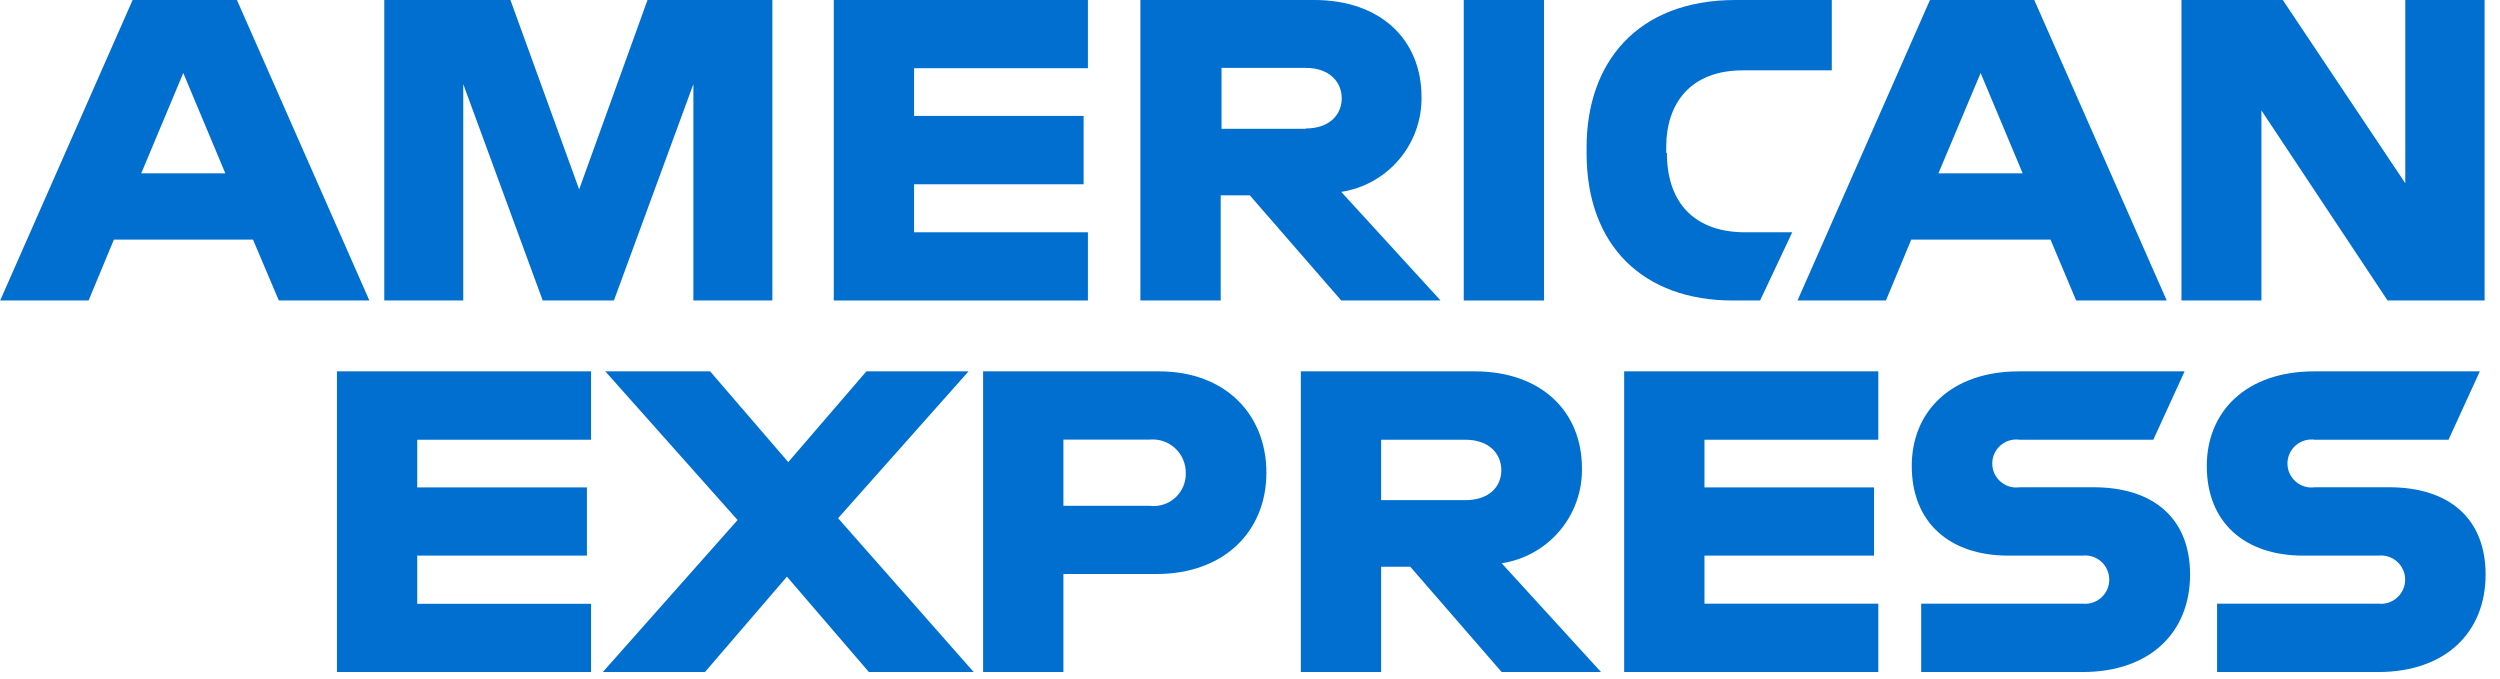
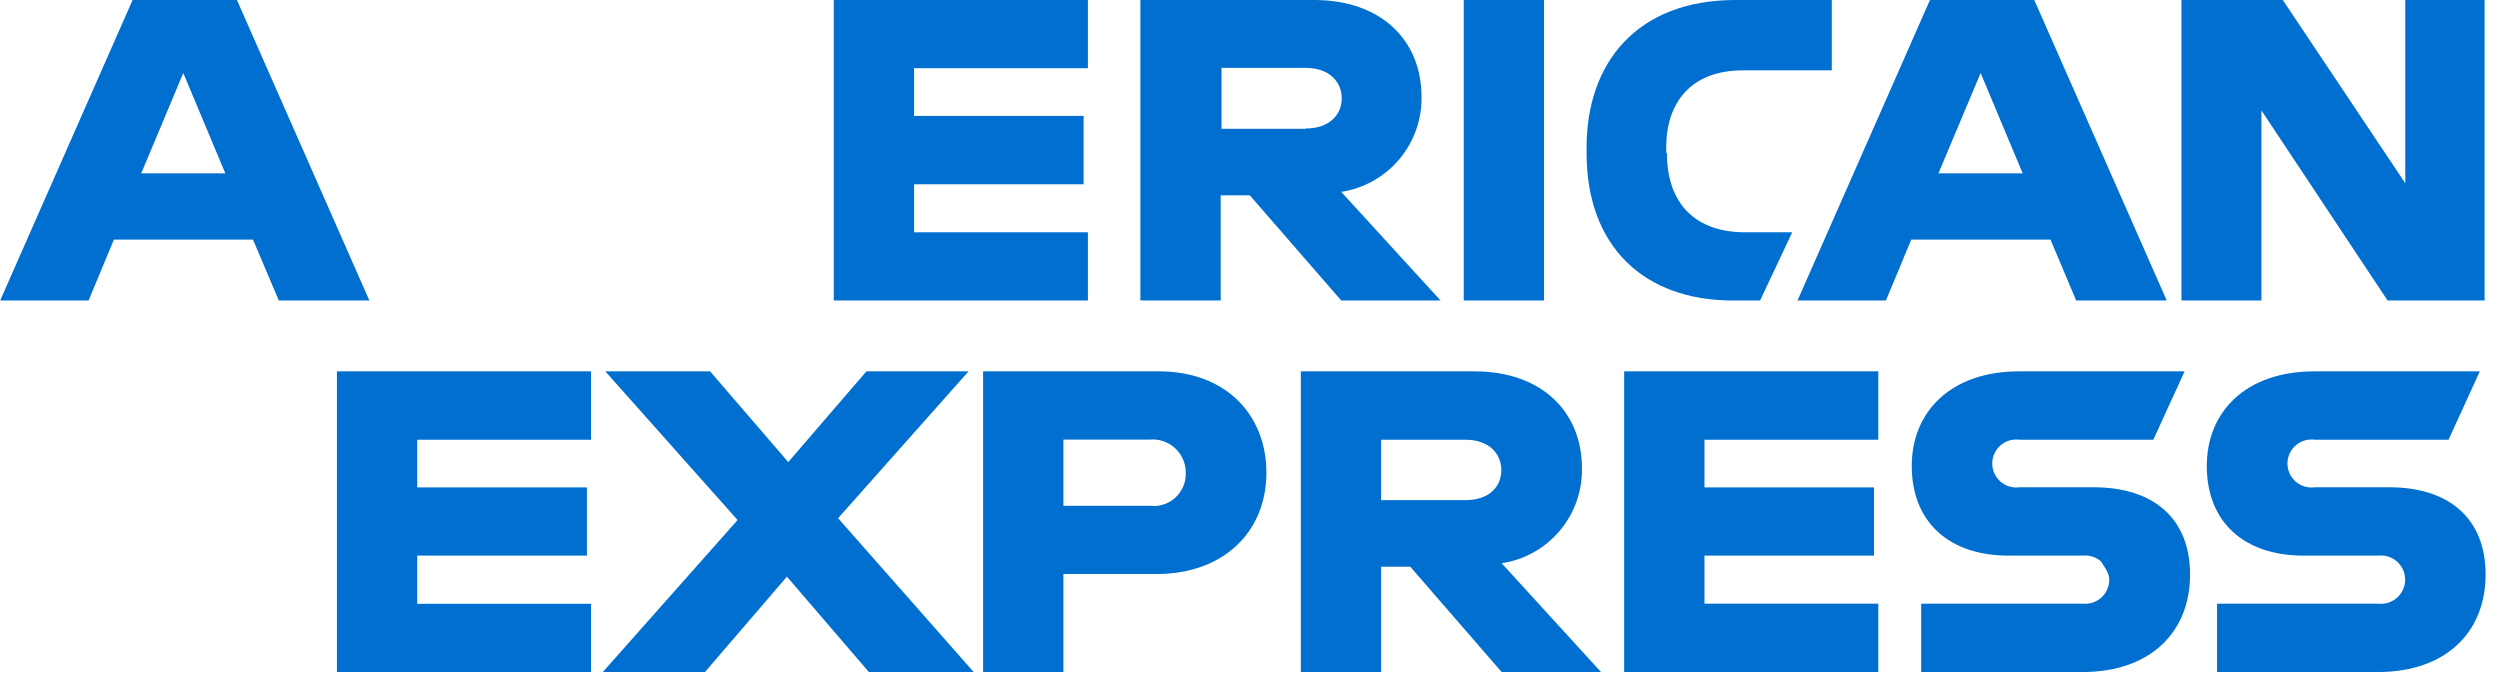
<svg xmlns="http://www.w3.org/2000/svg" width="151" height="41" viewBox="0 0 151 41" fill="none">
  <g id="AMEX" clip-path="url(#clip0_1_93)">
    <path id="Vector" d="M88.41 18.15H90.81H93.26V9.08V0H90.83H88.41V9.08V18.15Z" fill="#006FCF" />
    <path id="Vector_2" d="M85.86 5.86C85.86 2.38 83.37 -0 79.38 -0H68.88V18.15H73.73V11.8H75.49L81.01 18.15H87.01L81.01 11.59C82.373 11.38 83.615 10.685 84.506 9.632C85.398 8.579 85.878 7.239 85.86 5.86ZM78.86 7.78H73.78V4.1H78.86C80.31 4.1 81.04 4.96 81.04 5.94C81.04 6.92 80.31 7.76 78.86 7.76V7.78Z" fill="#006FCF" />
    <path id="Vector_3" d="M100.64 9.23V8.89C100.64 6.2 102.14 4.25 105.26 4.25H110.64V-0H104.83C98.83 -0 95.83 3.84 95.83 8.89V9.26C95.83 14.88 99.3 18.15 104.65 18.15H106.31L108.25 14.03H105.4C102.49 14.03 100.68 12.39 100.68 9.23H100.64Z" fill="#006FCF" />
    <path id="Vector_4" d="M8.01 -0L0.01 18.15H5.35L6.88 14.47H15.28L16.84 18.15H22.31L14.31 -0H8.01ZM8.53 10.47L11.07 4.41L13.61 10.47H8.53Z" fill="#006FCF" />
-     <path id="Vector_5" d="M34.98 11.44L30.83 0H23.21V18.15H27.98V5.08L32.78 18.15H37.08L41.88 5.08V18.15H46.65V0H39.11L34.98 11.44Z" fill="#006FCF" />
    <path id="Vector_6" d="M50.36 18.15H65.71V14.03H55.21V11.13H65.45V7H55.21V4.12H65.71V0H50.36V18.15Z" fill="#006FCF" />
    <path id="Vector_7" d="M116.57 -0L108.57 18.15H113.91L115.44 14.47H123.85L125.4 18.15H130.87L122.87 -0H116.57ZM117.08 10.47L119.63 4.41L122.17 10.47H117.08Z" fill="#006FCF" />
    <path id="Vector_8" d="M145.28 11.07L137.88 0H131.76V18.15H136.59V6.67L144.21 18.15H150.07V0H145.28V11.07Z" fill="#006FCF" />
-     <path id="Vector_9" d="M126.45 29.43H121.99C121.784 29.46 121.574 29.445 121.374 29.387C121.175 29.328 120.99 29.227 120.833 29.091C120.676 28.955 120.549 28.787 120.463 28.598C120.377 28.409 120.332 28.203 120.332 27.995C120.332 27.787 120.377 27.581 120.463 27.392C120.549 27.203 120.676 27.035 120.833 26.899C120.99 26.762 121.175 26.662 121.374 26.603C121.574 26.545 121.784 26.53 121.99 26.56H130.06L131.95 22.43H121.95C117.83 22.43 115.47 24.87 115.47 28.14C115.47 31.56 117.75 33.56 121.31 33.56H125.77C125.974 33.536 126.182 33.555 126.379 33.617C126.575 33.679 126.756 33.782 126.911 33.919C127.065 34.056 127.188 34.224 127.272 34.412C127.357 34.6 127.4 34.804 127.4 35.01C127.4 35.216 127.357 35.42 127.272 35.608C127.188 35.796 127.065 35.964 126.911 36.101C126.756 36.238 126.575 36.341 126.379 36.403C126.182 36.465 125.974 36.484 125.77 36.46H116.04V40.59H125.79C129.86 40.59 132.28 38.2 132.28 34.7C132.28 31.38 130.15 29.43 126.44 29.43H126.45Z" fill="#006FCF" />
+     <path id="Vector_9" d="M126.45 29.43H121.99C121.784 29.46 121.574 29.445 121.374 29.387C121.175 29.328 120.99 29.227 120.833 29.091C120.676 28.955 120.549 28.787 120.463 28.598C120.377 28.409 120.332 28.203 120.332 27.995C120.332 27.787 120.377 27.581 120.463 27.392C120.549 27.203 120.676 27.035 120.833 26.899C120.99 26.762 121.175 26.662 121.374 26.603C121.574 26.545 121.784 26.53 121.99 26.56H130.06L131.95 22.43H121.95C117.83 22.43 115.47 24.87 115.47 28.14C115.47 31.56 117.75 33.56 121.31 33.56H125.77C125.974 33.536 126.182 33.555 126.379 33.617C126.575 33.679 126.756 33.782 126.911 33.919C127.357 34.6 127.4 34.804 127.4 35.01C127.4 35.216 127.357 35.42 127.272 35.608C127.188 35.796 127.065 35.964 126.911 36.101C126.756 36.238 126.575 36.341 126.379 36.403C126.182 36.465 125.974 36.484 125.77 36.46H116.04V40.59H125.79C129.86 40.59 132.28 38.2 132.28 34.7C132.28 31.38 130.15 29.43 126.44 29.43H126.45Z" fill="#006FCF" />
    <path id="Vector_10" d="M95.55 28.29C95.55 24.82 93.06 22.43 89.07 22.43H78.57V40.59H83.42V34.23H85.18L90.7 40.59H96.7L90.7 34.02C92.065 33.814 93.309 33.12 94.201 32.066C95.093 31.012 95.573 29.67 95.55 28.29ZM88.5 30.21H83.42V26.56H88.5C89.95 26.56 90.68 27.41 90.68 28.4C90.68 29.39 89.95 30.21 88.5 30.21Z" fill="#006FCF" />
    <path id="Vector_11" d="M98.1 40.59H113.45V36.46H102.95V33.56H113.19V29.44H102.95V26.56H113.45V22.43H98.1V40.59Z" fill="#006FCF" />
    <path id="Vector_12" d="M70.01 22.43H59.38V40.59H64.23V34.67H69.85C73.95 34.67 76.49 32.08 76.49 28.55C76.49 25.02 74 22.43 70.01 22.43ZM69.44 30.55H64.23V26.55H69.44C69.717 26.525 69.997 26.558 70.261 26.647C70.524 26.737 70.767 26.88 70.972 27.068C71.177 27.256 71.341 27.485 71.452 27.741C71.564 27.996 71.621 28.271 71.62 28.55C71.631 28.831 71.58 29.111 71.472 29.371C71.364 29.631 71.2 29.864 70.993 30.055C70.785 30.245 70.539 30.388 70.271 30.473C70.003 30.559 69.719 30.585 69.44 30.55Z" fill="#006FCF" />
    <path id="Vector_13" d="M144.28 29.43H139.82C139.614 29.46 139.404 29.445 139.205 29.387C139.005 29.328 138.82 29.227 138.663 29.091C138.506 28.955 138.38 28.787 138.293 28.598C138.207 28.409 138.162 28.203 138.162 27.995C138.162 27.787 138.207 27.581 138.293 27.392C138.38 27.203 138.506 27.035 138.663 26.899C138.82 26.762 139.005 26.662 139.205 26.603C139.404 26.545 139.614 26.53 139.82 26.56H147.89L149.78 22.43H139.78C135.65 22.43 133.29 24.87 133.29 28.14C133.29 31.56 135.57 33.56 139.13 33.56H143.64C143.845 33.536 144.052 33.555 144.249 33.617C144.446 33.679 144.627 33.782 144.781 33.919C144.935 34.056 145.058 34.224 145.143 34.412C145.227 34.6 145.271 34.804 145.271 35.01C145.271 35.216 145.227 35.42 145.143 35.608C145.058 35.796 144.935 35.964 144.781 36.101C144.627 36.238 144.446 36.341 144.249 36.403C144.052 36.465 143.845 36.484 143.64 36.46H133.91V40.59H143.64C147.71 40.59 150.13 38.2 150.13 34.7C150.13 31.38 148 29.43 144.29 29.43H144.28Z" fill="#006FCF" />
    <path id="Vector_14" d="M20.35 40.59H35.7V36.47H25.2V33.56H35.45V29.44H25.2V26.56H35.7V22.43H20.35V40.59Z" fill="#006FCF" />
    <path id="Vector_15" d="M58.5 22.43H52.33L47.61 27.91L42.89 22.43H36.56L44.55 31.41L36.41 40.59H42.58L47.53 34.83L52.48 40.59H58.81L50.62 31.3L58.5 22.43Z" fill="#006FCF" />
  </g>
  <defs>
    <clipPath id="clip0_1_93">
      <rect width="150.12" height="40.59" fill="white" />
    </clipPath>
  </defs>
</svg>